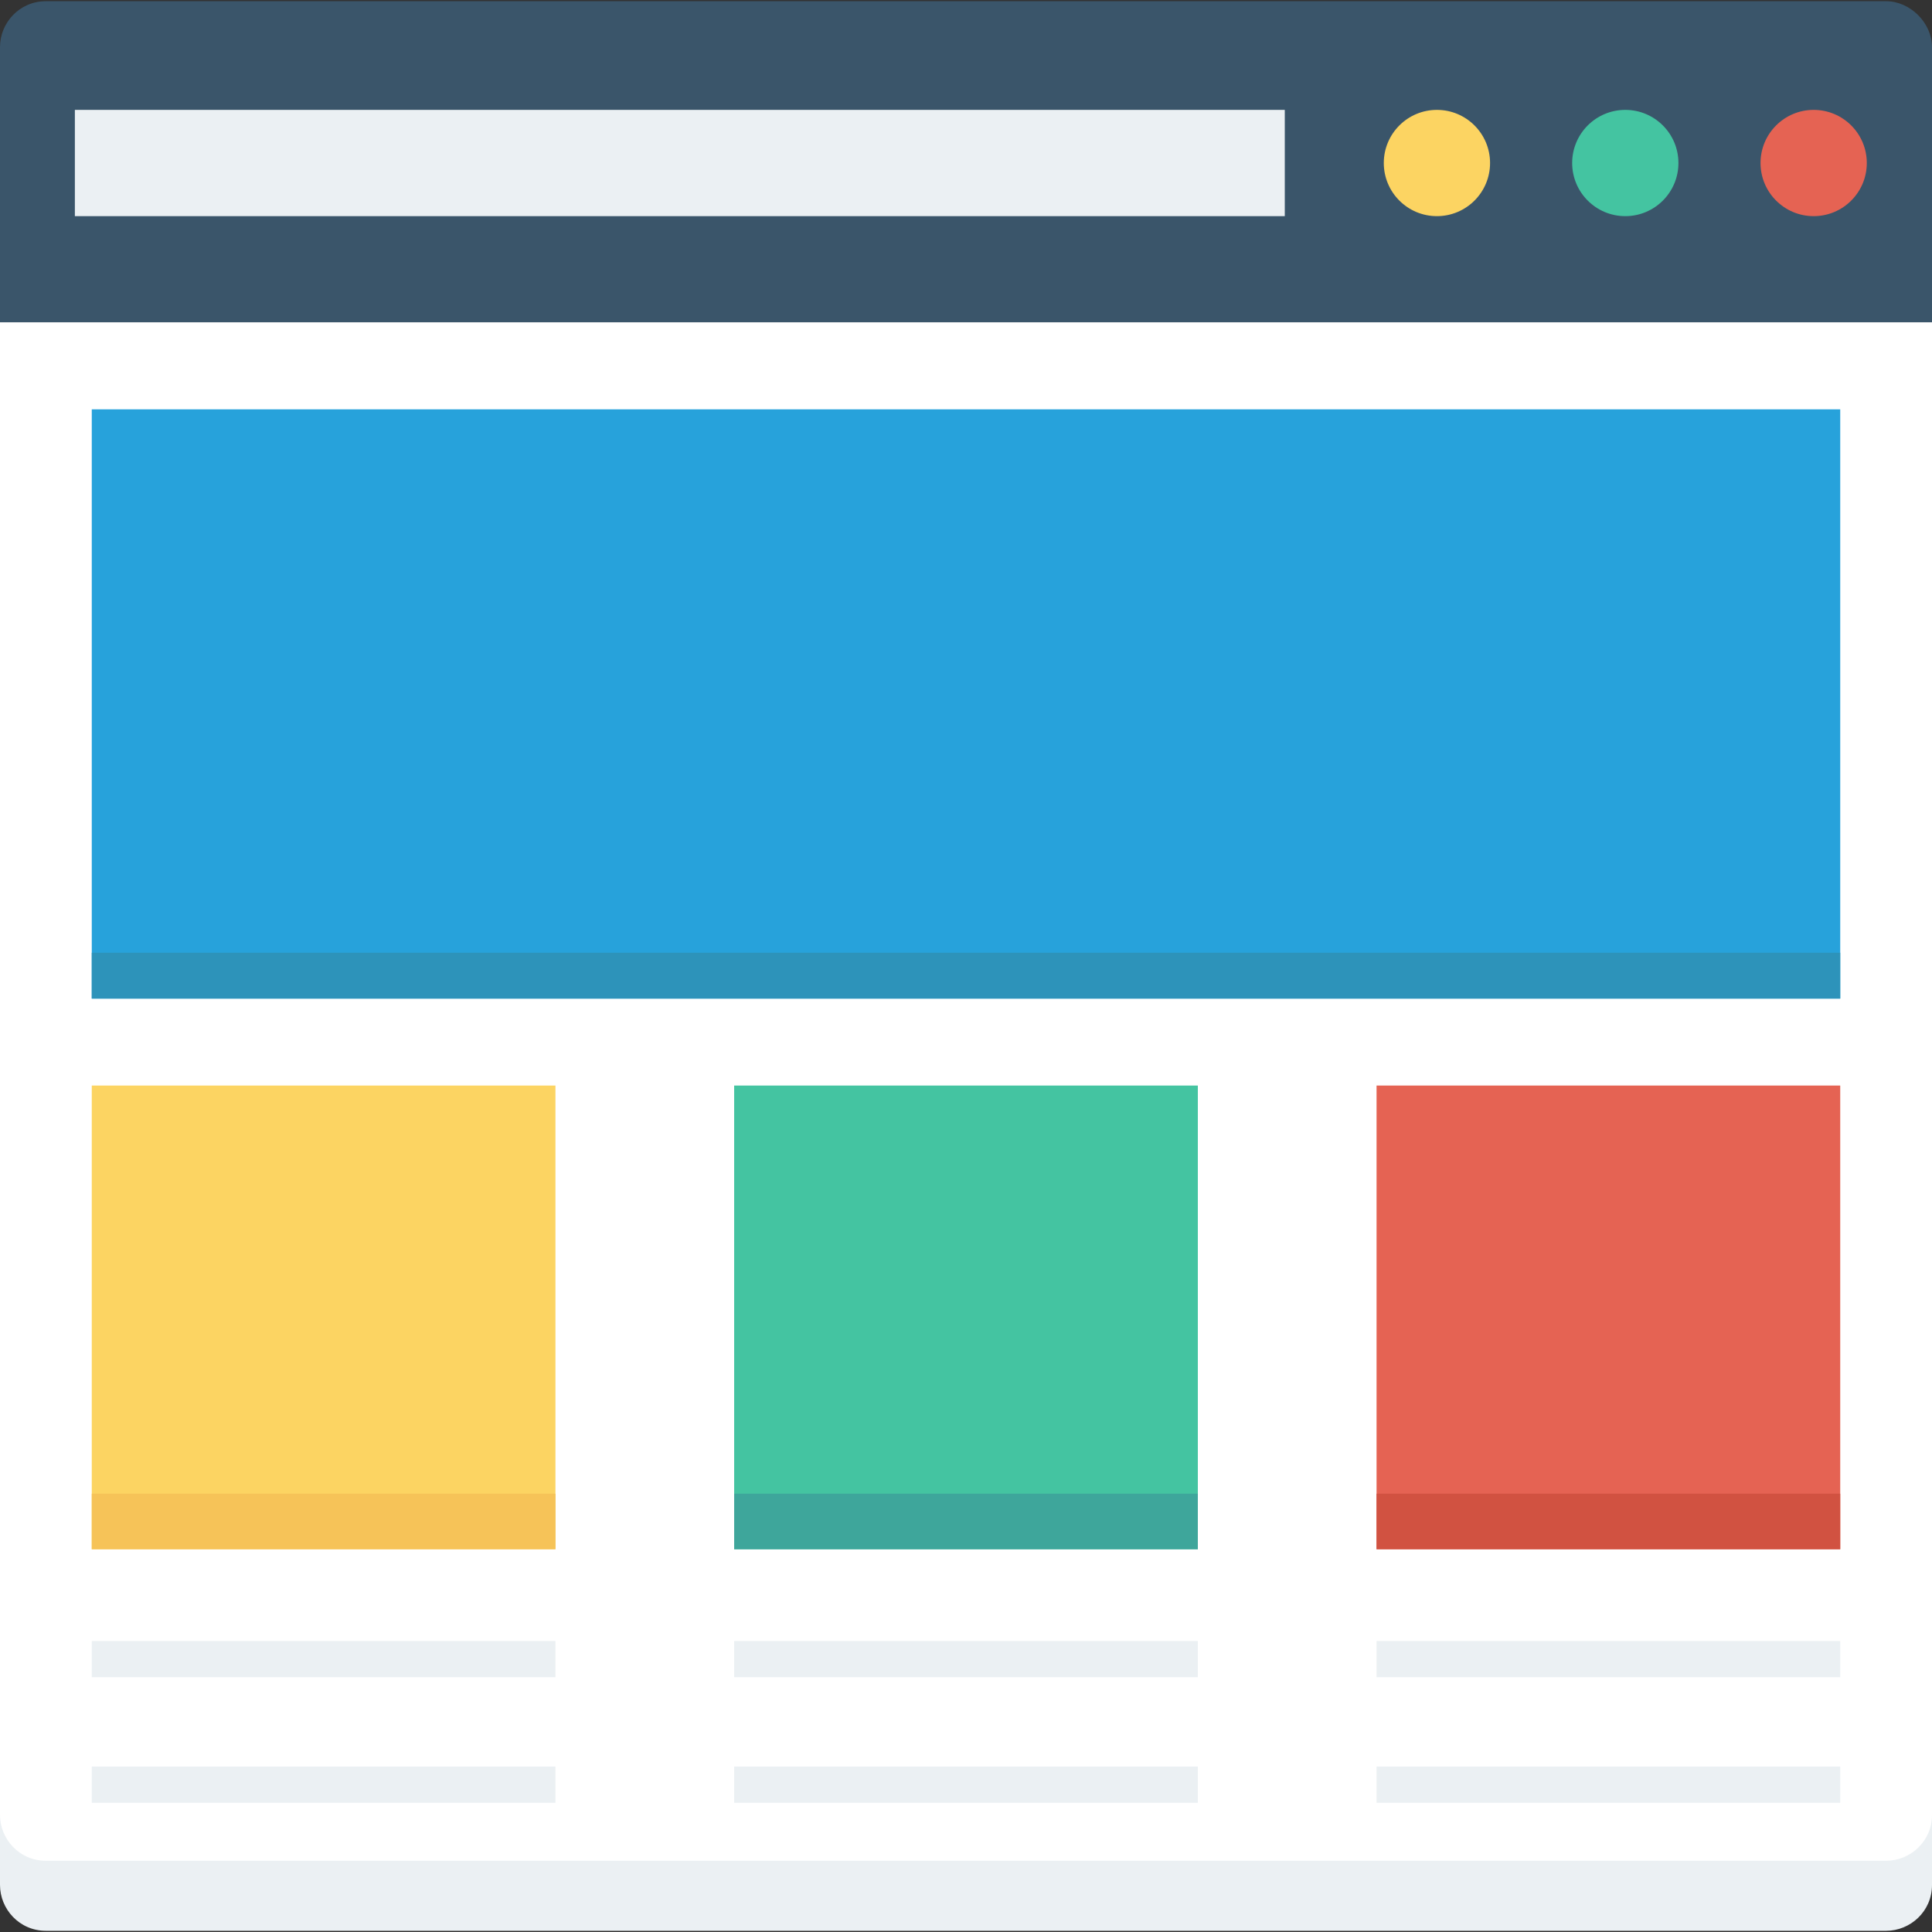
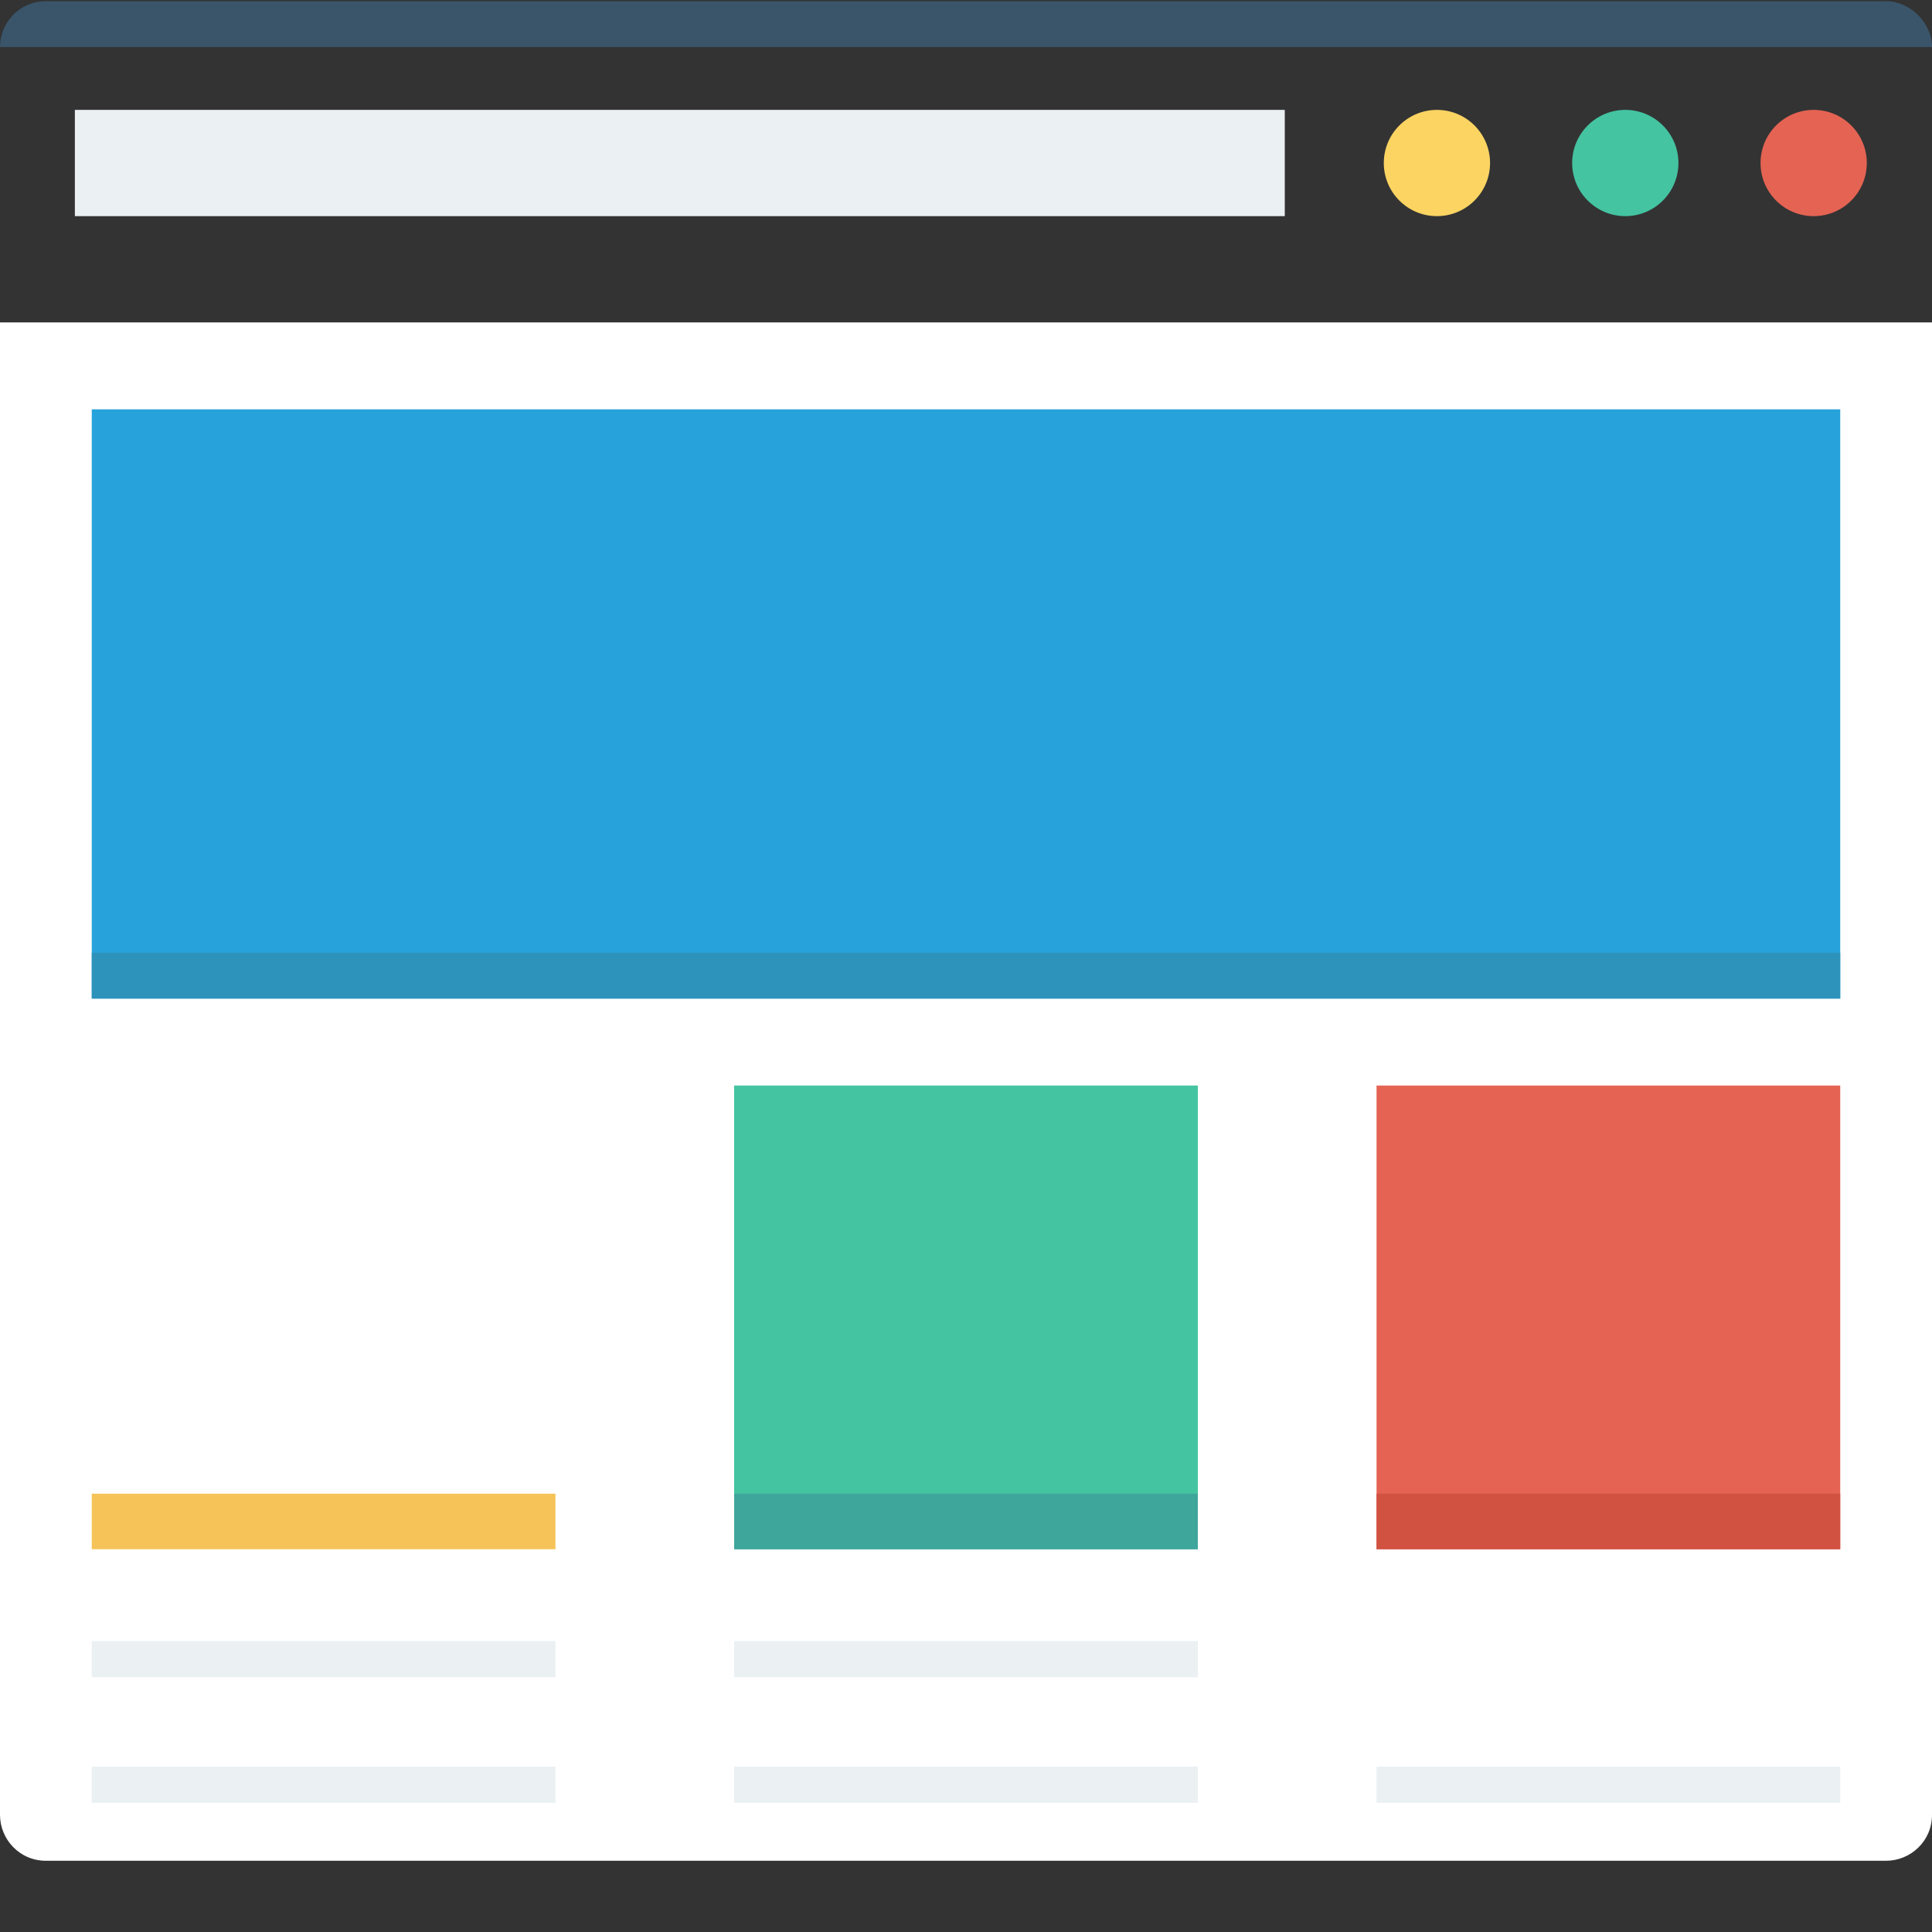
<svg xmlns="http://www.w3.org/2000/svg" version="1.1" id="Layer_1" x="0px" y="0px" viewBox="0 0 481.882 481.882" style="enable-background:new 0 0 481.882 481.882;" xml:space="preserve">
  <rect x="0" y="0" width="481.882" height="481.882" fill="#333333" stroke="none" />
-   <path style="fill:#3A556A;" d="M470.438,0.301H11.445C4.819,0.301,0,5.722,0,11.746v68.668h481.882V11.746  C481.882,5.722,476.461,0.301,470.438,0.301z" />
+   <path style="fill:#3A556A;" d="M470.438,0.301H11.445C4.819,0.301,0,5.722,0,11.746h481.882V11.746  C481.882,5.722,476.461,0.301,470.438,0.301z" />
  <rect x="18.673" y="27.407" style="fill:#EBF0F3;" width="301.779" height="26.504" />
  <circle style="fill:#FCD462;" cx="358.4" cy="40.659" r="13.252" />
  <circle style="fill:#44C4A1;" cx="405.384" cy="40.659" r="13.252" />
  <circle style="fill:#E56353;" cx="452.367" cy="40.659" r="13.252" />
-   <path style="fill:#EBF0F3;" d="M481.882,80.414v389.722c0,6.626-5.421,11.445-11.445,11.445H11.445  C4.819,481.581,0,476.16,0,470.136V80.414H481.882z" />
  <path style="fill:#FFFFFF;" d="M481.882,80.414v372.254c0,6.626-5.421,11.445-11.445,11.445H11.445  C4.819,464.113,0,458.692,0,452.668V80.414H481.882z" />
  <rect x="22.889" y="102.099" style="fill:#27A2DB;" width="436.104" height="146.974" />
  <rect x="22.889" y="237.628" style="fill:#2D93BA;" width="436.104" height="11.445" />
-   <rect x="22.889" y="270.758" style="fill:#FCD462;" width="115.652" height="115.652" />
  <rect x="183.115" y="270.758" style="fill:#44C4A1;" width="115.652" height="115.652" />
  <rect x="343.341" y="270.758" style="fill:#E56353;" width="115.652" height="115.652" />
  <rect x="22.889" y="372.555" style="fill:#F6C358;" width="115.652" height="13.854" />
  <rect x="183.115" y="372.555" style="fill:#3EA69B;" width="115.652" height="13.854" />
  <rect x="343.341" y="372.555" style="fill:#D15241;" width="115.652" height="13.854" />
  <g>
    <rect x="22.889" y="409.299" style="fill:#EBF0F3;" width="115.652" height="9.035" />
    <rect x="22.889" y="440.621" style="fill:#EBF0F3;" width="115.652" height="9.035" />
    <rect x="183.115" y="409.299" style="fill:#EBF0F3;" width="115.652" height="9.035" />
    <rect x="183.115" y="440.621" style="fill:#EBF0F3;" width="115.652" height="9.035" />
-     <rect x="343.341" y="409.299" style="fill:#EBF0F3;" width="115.652" height="9.035" />
    <rect x="343.341" y="440.621" style="fill:#EBF0F3;" width="115.652" height="9.035" />
  </g>
  <g>
</g>
  <g>
</g>
  <g>
</g>
  <g>
</g>
  <g>
</g>
  <g>
</g>
  <g>
</g>
  <g>
</g>
  <g>
</g>
  <g>
</g>
  <g>
</g>
  <g>
</g>
  <g>
</g>
  <g>
</g>
  <g>
</g>
</svg>